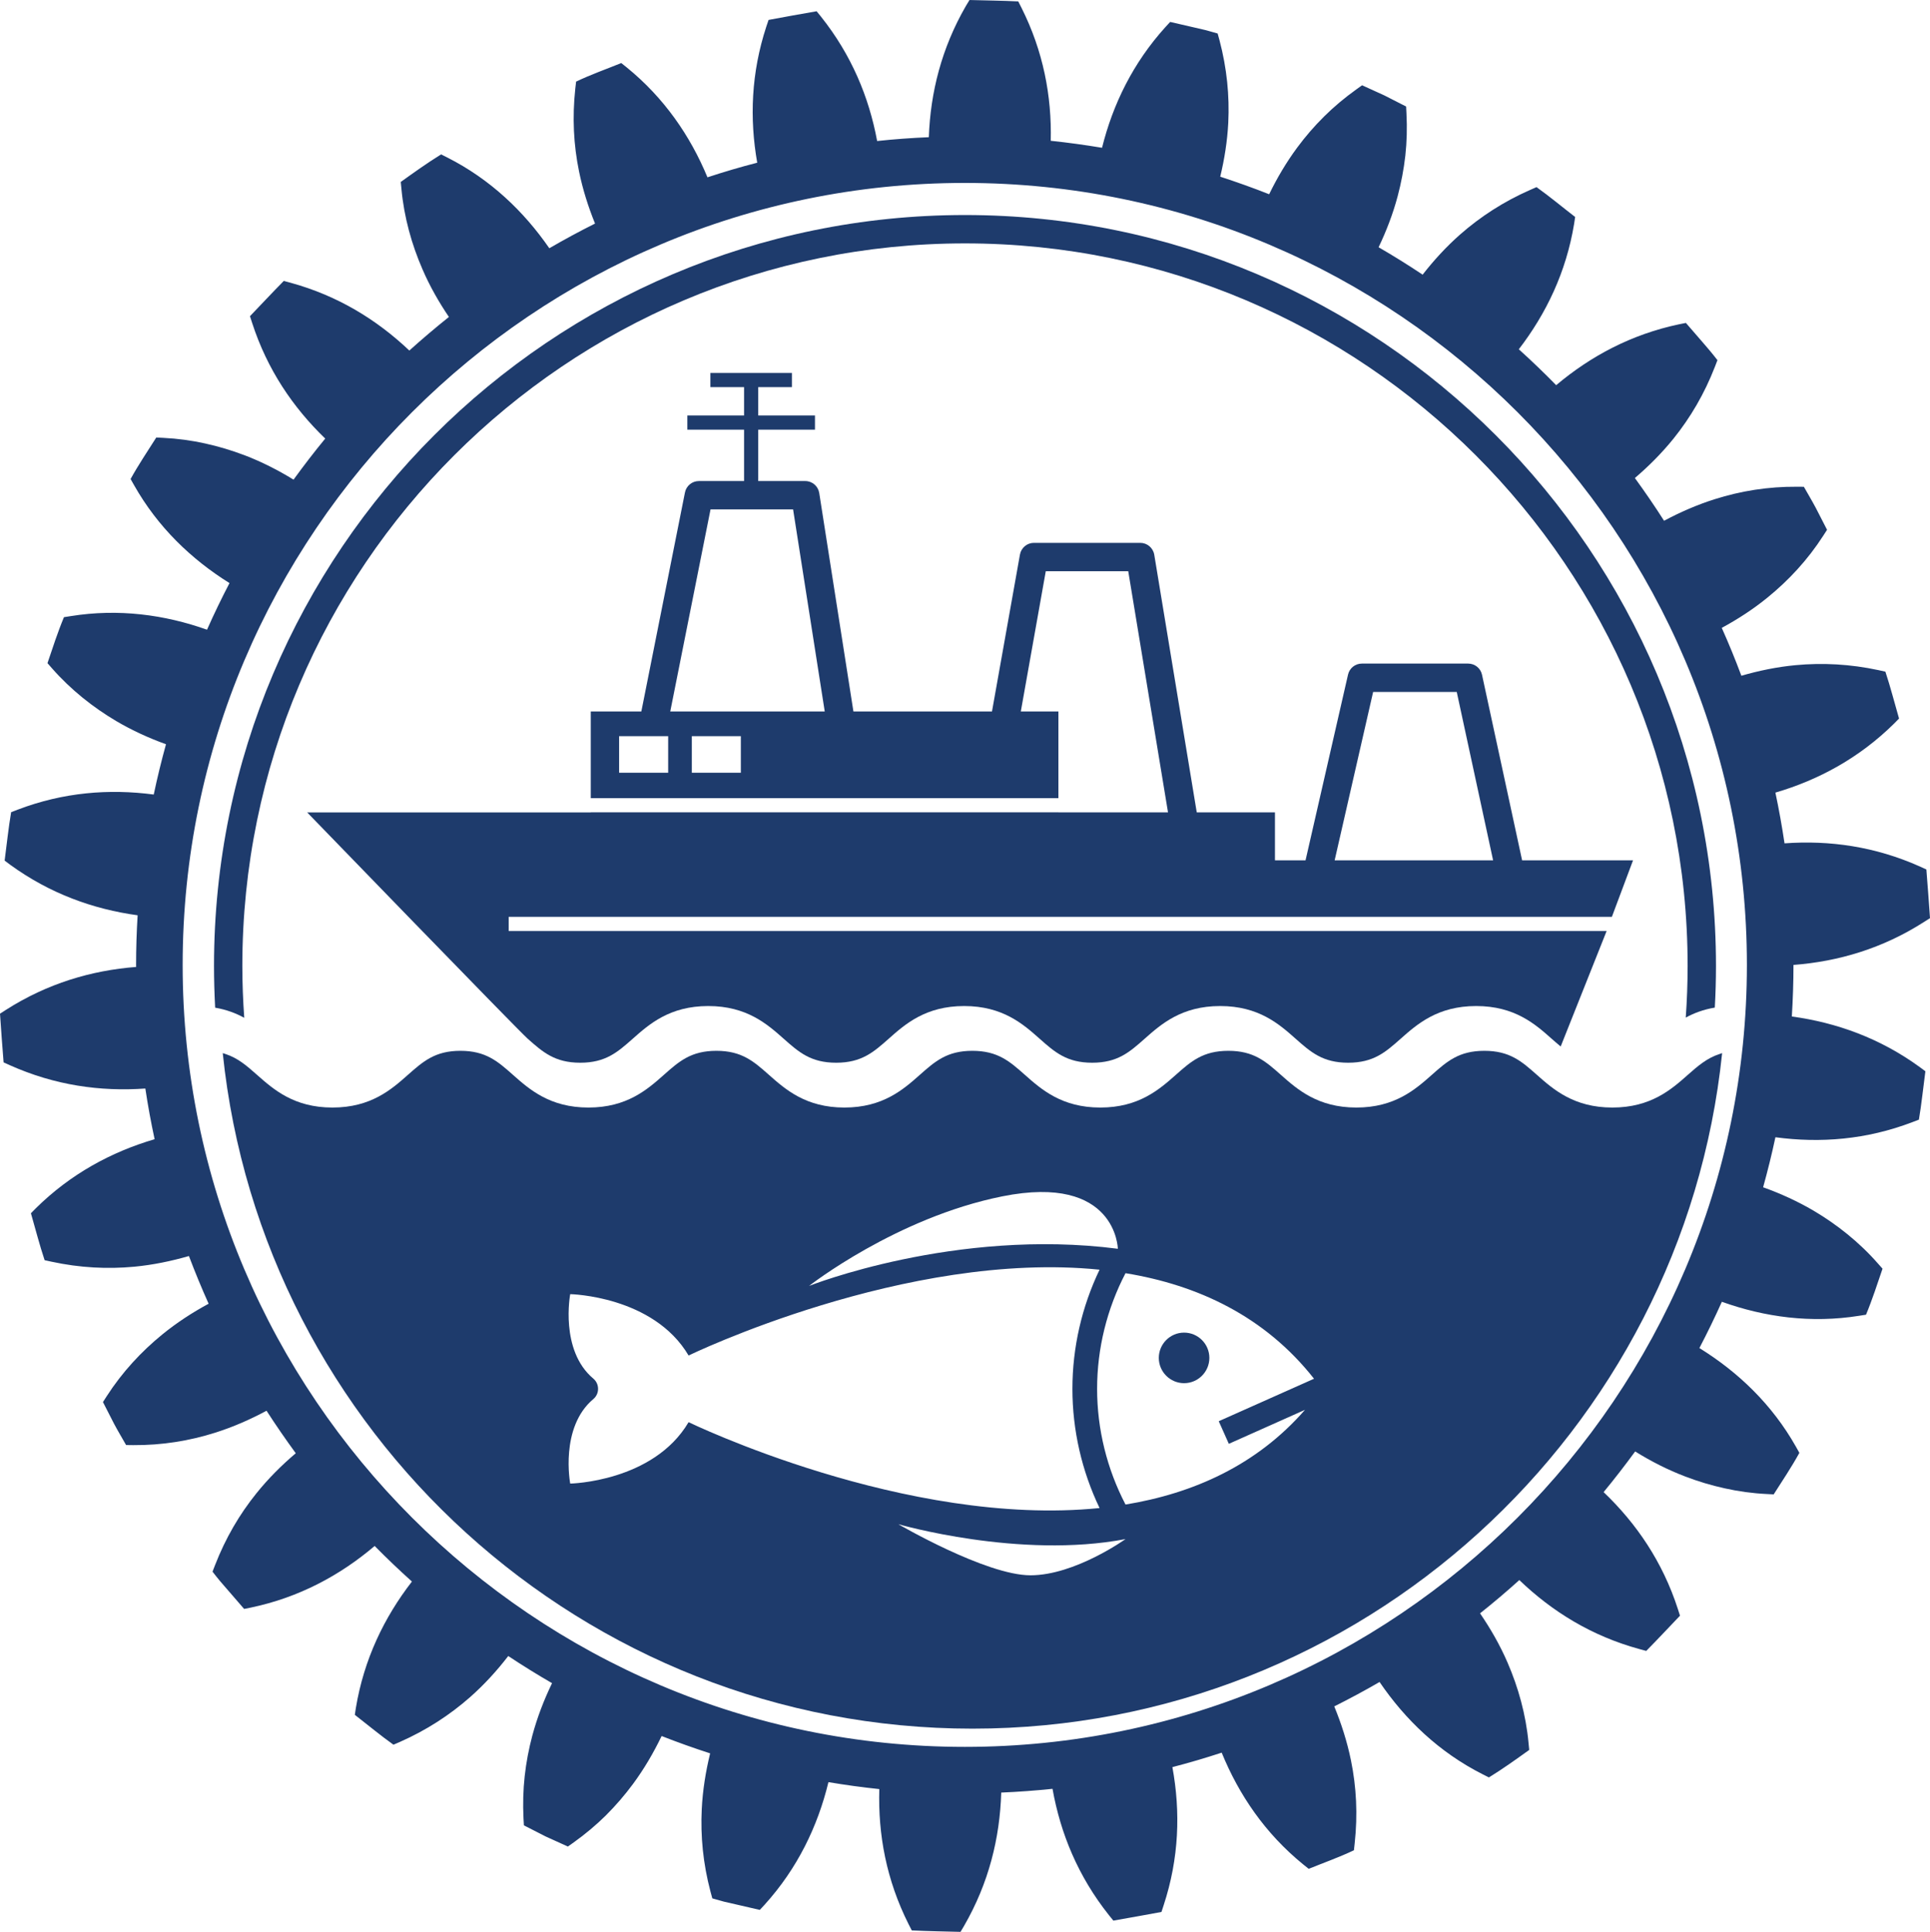
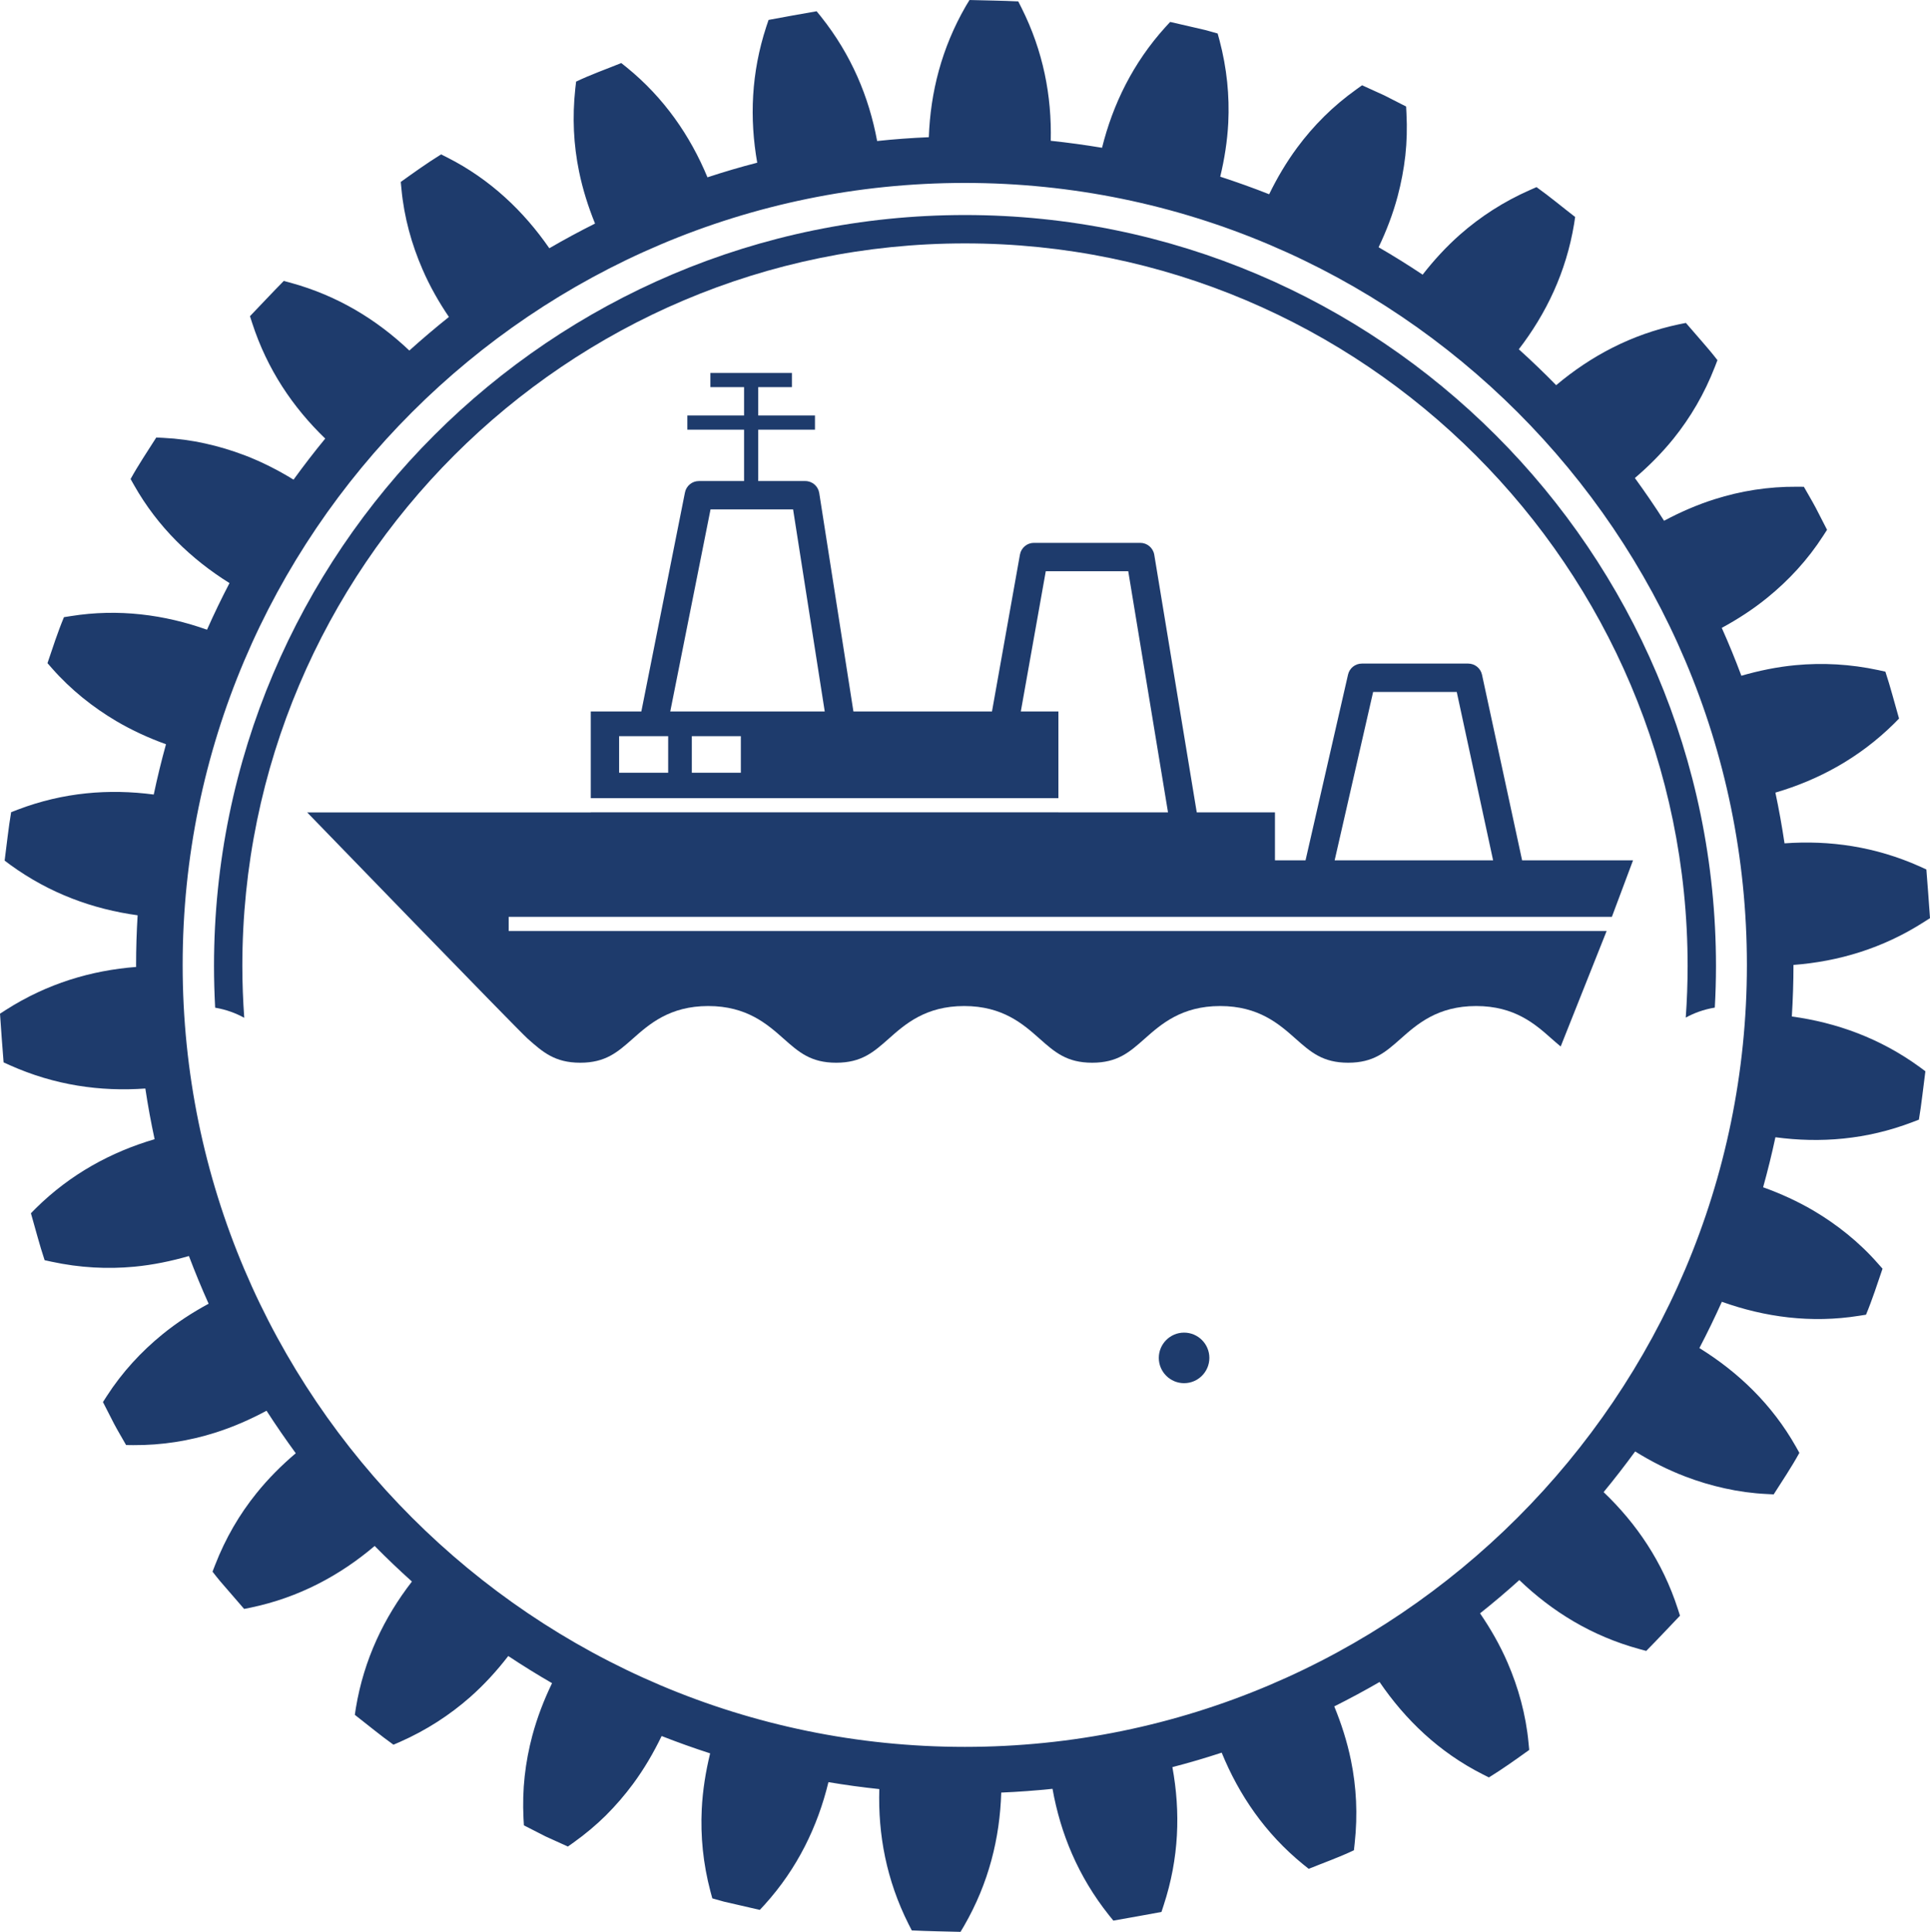
<svg xmlns="http://www.w3.org/2000/svg" xml:space="preserve" width="53.179mm" height="53.239mm" style="shape-rendering:geometricPrecision; text-rendering:geometricPrecision; image-rendering:optimizeQuality; fill-rule:evenodd; clip-rule:evenodd" viewBox="0 0 5317.94 5323.93">
  <defs>
    <style type="text/css">  .fil0 {fill:#1E3B6C;fill-rule:nonzero}  </style>
  </defs>
  <g id="Слой_x0020_1">
    <g id="_2269250506144">
      <path class="fil0" d="M3262.64 3811.84c38.4,0 69.66,-31.27 69.66,-69.67 0,-38.39 -31.26,-69.66 -69.66,-69.66 -38.4,0 -69.66,31.27 -69.66,69.66 0,38.4 31.26,69.67 69.66,69.67z" />
      <path class="fil0" d="M2658.95 592.59c-1141.11,0 -2069.27,928.26 -2069.27,2069.37 0,38.54 1.14,76.94 3.16,115.08 31.38,5.39 57.5,15.39 80.16,27.91 -3.37,-47.3 -5.25,-94.95 -5.25,-142.99 0,-1097.96 893.23,-1991.2 1991.2,-1991.2 1097.87,0 1991.13,893.24 1991.13,1991.2 0,47.8 -1.77,95.34 -5.14,142.35 22.65,-12.38 48.78,-22.27 80.05,-27.51 2.13,-38.04 3.23,-76.3 3.23,-114.84 0,-1141.11 -928.26,-2069.37 -2069.27,-2069.37z" />
-       <path class="fil0" d="M1634.97 3799.36c-93.17,-78.03 -63.78,-232.86 -63.78,-232.86 0,0 228.85,4.37 326.17,169.08 0,0 598.69,-290.64 1132.39,-236.51 -48.92,102.18 -74.8,214.49 -74.8,328.44 0,113.8 25.88,226.26 74.8,328.43 -533.7,54.17 -1132.39,-236.65 -1132.39,-236.65 -97.32,164.86 -326.17,169.26 -326.17,169.26 0,0 -29.39,-154.86 63.78,-233.03 17.27,-14.36 17.27,-41.63 0,-56.16zm1126.87 -502.4c314.67,-63.04 318.29,144.47 318.29,144.47 -447.87,-57.93 -850.83,102.42 -850.83,102.42 0,0 239.87,-188.22 532.54,-246.89zm858.84 502.65l-262.53 117.06 27.79 62.29 209.85 -93.66c-133.3,152.83 -307.91,230.37 -494.53,261 -51.12,-98.17 -78.28,-207.72 -78.28,-318.79 0,-111.18 27.16,-220.73 78.28,-318.79 198.5,32.51 383.49,118.16 519.42,290.89zm21.13 27.9l-21.13 -27.9zm-802.44 513.78c-122.81,0 -364.06,-140.82 -364.06,-140.82 0,0 333.93,96.93 625.95,41.02 0,0 -139.19,99.8 -261.89,99.8zm1898.92 -1436.79l0 0.14c-34.64,11.13 -59.28,32.4 -87.54,57.4 -45.27,40.16 -101.82,90.19 -208,90.19 -106.28,0 -162.83,-50.03 -208.1,-90.19 -41.66,-36.91 -74.56,-66.16 -144.72,-66.16 -70.02,0 -102.92,29.25 -144.58,66.16 -45.38,40.16 -101.78,90.19 -208.1,90.19 -106.19,0 -162.73,-50.03 -208.01,-90.19 -41.62,-36.91 -74.66,-66.16 -144.68,-66.16 -70.05,0 -102.95,29.25 -144.57,66.16 -45.42,40.16 -101.82,90.19 -208.15,90.19 -106.28,0 -162.69,-50.03 -207.96,-90.19 -41.66,-36.91 -74.56,-66.16 -144.72,-66.16 -69.91,0 -102.92,29.25 -144.58,66.16 -45.27,40.16 -101.67,90.19 -208,90.19 -106.28,0 -162.69,-50.03 -208,-90.19 -41.62,-36.91 -74.66,-66.16 -144.57,-66.16 -70.16,0 -103.07,29.25 -144.69,66.16 -45.27,40.16 -101.67,90.19 -208,90.19 -106.18,0 -162.73,-50.03 -208,-90.19 -41.62,-36.91 -74.66,-66.16 -144.68,-66.16 -69.91,0 -102.81,29.25 -144.58,66.16 -45.27,40.16 -101.71,90.19 -208,90.19 -106.32,0 -162.58,-50.03 -208,-90.19 -0.11,-0.11 -0.35,-0.36 -0.5,-0.5 -0.1,-0.14 -0.24,-0.25 -0.39,-0.25 -27.51,-24.5 -51.61,-45.17 -85.26,-56.4l0 0c-2.76,-0.89 -5.39,-1.88 -8.15,-2.63 108.06,1044.44 993.17,1861.66 2065.79,1861.66 1072.44,0 1957.45,-817.22 2065.62,-1861.66 -2.38,0.75 -4.61,1.49 -6.88,2.38l0 -0.14z" />
      <path class="fil0" d="M2658.35 4814.16c-1188.27,0 -2155.06,-966.66 -2155.06,-2154.96 0,-1188.41 966.79,-2155.06 2155.06,-2155.06 1188.3,0 2155.06,966.65 2155.06,2155.06 0,1188.3 -966.76,2154.96 -2155.06,2154.96zm2278.9 -2012.87c2.87,-47.04 4.5,-94.3 4.5,-142.09 124.19,-9.5 245.86,-45.52 359.56,-118.31l16.63 -10.63c-2.87,-44.64 -6.63,-89.41 -10,-134.08l-17.62 -8.12c-123.34,-55.17 -249.02,-72.93 -373.21,-63.92 -7.02,-47.16 -15.39,-93.67 -25.14,-139.83 119.3,-34.99 231.26,-95.65 327.16,-190.34l13.51 -13.76c-12.48,-43 -23.51,-86.68 -37.62,-129.19l-19.14 -4.25c-78.07,-16.77 -154.36,-20.64 -228.39,-13.65 -50.66,4.75 -100.54,15.03 -149.32,29.14 -16.63,-44.53 -34.64,-88.67 -54.03,-131.92 44.38,-24.04 86.79,-51.55 126.31,-83.81 58.15,-47.3 110.83,-104.05 153.34,-170.21l10.49 -16.27 -30.77 -59.92c-10.5,-19.89 -22.12,-39 -33.11,-58.64l-19.54 -0.14c-79.16,-0.49 -154.32,11.63 -226.22,34.39 -48.68,15.39 -94.94,35.67 -139.47,59.42 -25.53,-40.13 -52.54,-79.41 -80.41,-117.81 38.4,-32.76 74.17,-68.67 106.43,-108.56 46.76,-58.17 85.16,-123.58 114.05,-198l7.02 -18.26c-13.65,-17.76 -28.15,-34.88 -42.9,-51.76l-44.03 -50.8 -19 3.76c-131.21,27.65 -243.39,87.67 -338.43,167.72 -33.29,-34.03 -67.68,-67.04 -102.96,-98.91 75.66,-98.45 130.47,-212.75 152.34,-345.45l2.87 -19.15c-35.52,-27.4 -69.91,-56.26 -106.43,-82.28l-17.86 7.87c-73.07,32.16 -136.96,73.78 -192.76,122.81 -38.15,33.64 -72.29,70.94 -103.17,110.57 -39.53,-26.37 -80.05,-51.65 -121.32,-75.55 21.52,-45.02 39.53,-91.92 52.54,-140.71 9.61,-36.26 16.74,-73.53 21.13,-111.78 4.12,-37.79 5.11,-76.29 3.12,-115.96l-0.99 -19.4 -60.06 -30.63 -61.26 -27.9 -15.88 11.38c-32.16,23.04 -61.79,47.93 -88.67,74.56 -27.4,27.15 -52.18,55.91 -74.41,86.04 -29.92,40.52 -55.31,83.56 -77.08,128.34 -44.24,-17.51 -89.27,-33.54 -134.82,-48.43 11.66,-48.39 19.53,-97.92 22.15,-148.58 3.62,-74.27 -3.75,-150.07 -24.14,-227.25l-5.14 -18.76 -32.37 -9.11 -32.79 -7.62 -65.66 -15.14 -13.12 14.25c-89.3,98.67 -144.82,212.75 -174.6,332.55 -46.66,-7.76 -93.81,-14.25 -141.32,-19.25 2.88,-123.59 -20.63,-247 -80.69,-366.58l-8.86 -17.52c-44.78,-2.23 -89.69,-2.62 -134.33,-3.86l-10 16.49c-66.93,115.96 -97.67,238.13 -102.07,361.58 -47.89,2.02 -95.43,5.49 -142.44,10.53 -22.52,-121.46 -71.05,-237.64 -154.47,-342.44l-12.27 -15.14c-44.14,7.87 -88.42,15.39 -132.41,23.86l-6.28 18.65c-41.66,127.31 -46.41,252.88 -24.99,374.84 -46.31,11.88 -91.93,25.38 -137.1,40.27 -47.4,-114.19 -119.19,-218.88 -222.36,-302.8l-15.14 -12.12c-41.51,16.87 -83.91,31.76 -124.44,51.16l-2.26 19.39c-8.51,79.27 -4.76,154.82 10.38,228.35 10.14,49.53 25.28,97.18 44.04,143.48 -42.8,21.37 -84.81,44.14 -125.97,68.03 -70.41,-101.93 -162.83,-190.13 -280.75,-249.91l-17.41 -8.75c-38.25,23.64 -74.66,49.77 -111.18,75.94l1.88 19.25c7.24,78.17 28.26,153.19 58.04,221.61 20,46.27 44.78,89.95 72.78,131.21 -37.26,29.75 -73.67,60.66 -109.05,92.53 -90.19,-85.4 -197.61,-151.2 -327.05,-186.72l-18.9 -5.11c-31.51,32.01 -62.14,64.77 -93.17,97.18l6 18.61c41.41,127.95 112.06,232.53 201.37,318.68 -30.28,36.77 -59.28,74.56 -87.32,113.2 -42.65,-26.27 -87.43,-49.03 -134.69,-67.18 -35.02,-13.26 -71.15,-24.25 -108.7,-32.51 -37.75,-8.37 -76.29,-13.61 -115.43,-15.49l-19.39 -1c-24,37.87 -49.14,75.16 -70.77,114.41l9.61 17.02c65.31,115.57 157.48,203.99 262.92,269.79 -21.91,42.01 -42.65,84.91 -61.94,128.45 -117.06,-41.55 -243.88,-58.53 -374.94,-37.55l-19.25 3.02c-17.27,41.41 -31.03,84.16 -45.42,126.7l12.76 14.61c51.8,58.92 113.06,107.46 177.23,145.36 43.64,25.63 89.41,46.51 136.57,63.53 -12.63,45.63 -23.9,91.79 -33.76,138.58 -123.34,-16.27 -249.41,-6.13 -374.7,41.62l-18.25 7.02c-7.52,44.28 -12.02,88.92 -17.91,133.45l15.39 11.52c108.7,79.02 228.14,122.31 351.05,139.19 -2.73,45.27 -4.25,90.79 -4.25,136.81 0,1.77 0.14,3.65 0.14,5.53 -123.8,9.61 -245.12,45.77 -358.57,118.16l-16.52 10.64c2.77,44.78 6.52,89.45 9.89,134.22l17.62 7.98c123.34,55.16 248.91,72.93 372.96,64.06 7.02,47.12 15.64,93.67 25.53,139.69 -119.44,35.13 -231.4,95.68 -327.3,190.34l-13.51 13.76c12.48,43.14 23.51,86.68 37.76,129.33l19 4.15c78.07,16.87 154.36,20.74 228.39,13.75 51.02,-4.89 101.29,-15.28 150.21,-29.39 16.88,44.5 34.89,88.42 54.28,131.43 -44.78,24.28 -87.57,52.04 -127.45,84.55 -58.04,47.29 -110.69,104.05 -153.19,170.1l-10.53 16.38 30.66 59.92c10.5,19.89 22.13,38.99 33.12,58.53l19.53 0.25c79.17,0.49 154.47,-11.63 226.22,-34.39 49.28,-15.64 96.33,-36.27 141.21,-60.41 25.67,39.88 52.69,78.91 80.55,117.17 -39.14,33.15 -75.55,69.56 -108.17,110.08 -46.9,58.14 -85.29,123.69 -114.19,198.11l-7.02 18.11c13.65,17.91 28.15,35.03 43.04,51.8l44.03 50.91 18.86 -3.76c132.46,-27.76 245.41,-88.66 340.81,-169.71 33.29,33.75 67.54,66.4 102.71,98.03 -76.69,99.05 -132.21,214.38 -154.47,348.32l-2.87 19c35.52,27.51 69.91,56.3 106.43,82.32l18.01 -7.76c72.92,-32.26 136.95,-73.92 192.72,-122.95 39.14,-34.53 74.06,-72.78 105.58,-113.7 39.53,26.17 79.66,51.16 120.68,74.81 -22.37,46.26 -40.91,94.41 -54.42,144.72 -9.61,36.12 -16.74,73.38 -20.99,111.67 -4.15,37.9 -5.14,76.4 -3.26,115.93l1.13 19.54 59.92 30.63 61.26 27.76 15.88 -11.28c32.26,-23.01 61.8,-47.89 88.81,-74.52 27.26,-27.26 52.05,-56.05 74.28,-86.04 31.02,-41.91 57.04,-86.44 79.3,-132.7 43.89,17.26 88.56,33.15 133.69,47.75 -12.23,50.06 -20.49,101.33 -23.11,153.62 -3.65,74.27 3.62,150.07 24,227.11l5.14 18.9 32.37 9.11 32.79 7.51 65.66 15.14 13.12 -14.14c90.69,-100.19 146.45,-216.12 175.99,-337.94 46.26,7.77 92.92,14.25 140.18,19.15 -3.76,125.43 19.53,250.61 80.55,372.07l8.89 17.37c44.64,2.27 89.56,2.77 134.33,4.01l9.86 -16.63c67.93,-117.7 98.56,-241.89 102.32,-367.22 47.5,-1.98 94.66,-5.49 141.31,-10.35 22.02,123.45 70.69,241.51 155.35,348.04l12.27 15.14c44.14,-7.87 88.42,-15.49 132.56,-23.86l6.13 -18.79c42.4,-129.19 46.66,-256.75 24,-380.34 45.91,-11.87 91.19,-25.24 135.82,-39.88 47.4,116.18 119.83,222.75 224.63,308.05l15.14 12.12c41.66,-16.87 84.06,-31.87 124.58,-51.16l2.13 -19.39c8.61,-79.41 4.75,-154.82 -10.28,-228.35 -10.5,-51.41 -26.38,-100.93 -46.02,-148.72 42.29,-21.28 83.91,-43.5 124.83,-67.29 70.65,103.8 164.21,193.75 283.9,254.26l17.37 8.76c38.15,-23.5 74.67,-49.63 111.08,-75.8l-1.88 -19.25c-7.23,-78.17 -28.26,-153.19 -57.9,-221.61 -20.77,-48.04 -46.55,-92.92 -75.69,-135.57 37.05,-29.39 73.18,-60.06 108.2,-91.68 90.8,87.17 199.6,154.21 330.67,190.09l19.04 5.14c31.52,-31.9 62.01,-64.66 93.03,-97.07l-5.99 -18.75c-41.91,-129.44 -113.7,-235.02 -204.5,-321.8 30.03,-36.41 59.03,-73.92 86.93,-112.07 43.65,27.16 89.66,50.66 138.34,69.17 34.89,13.36 71.01,24.25 108.56,32.51 37.75,8.4 76.29,13.75 115.54,15.63l19.28 0.99c24.15,-37.86 49.14,-75.15 70.77,-114.4l-9.5 -17.02c-66.02,-116.81 -159.33,-205.73 -266.01,-271.78 21.88,-41.9 42.51,-84.31 61.91,-127.56 117.95,42.26 245.75,59.78 377.96,38.65l19.25 -3.02c17.26,-41.51 31.02,-84.3 45.52,-126.81l-12.87 -14.5c-51.8,-59.07 -113.06,-107.46 -177.09,-145.36 -44.53,-26.13 -91.08,-47.26 -139.08,-64.52 12.62,-45.42 24,-91.43 33.89,-137.84 124.05,16.66 250.87,6.63 377.08,-41.52l18.26 -6.98c7.51,-44.18 11.87,-88.95 17.87,-133.34l-15.5 -11.52c-109.05,-79.41 -228.99,-122.56 -352.43,-139.44z" />
      <path class="fil0" d="M3783.55 1906.89l230.37 0 100.19 464.01 -436.6 0 106.04 -464.01zm-1742.22 222.65l-135.07 0 0 -100.83 135.07 0 0 100.83zm-200.24 0l-135.18 0 0 -100.83 135.18 0 0 100.83zm116.71 -725.68l227.5 0 87.18 556.82 -425.64 0 110.96 -556.82zm958.54 834.84l-1288.49 0 0 0.24 -781.42 0c0,0 578.95,598.09 607.7,623.72 41.65,36.91 74.66,66.05 144.72,66.05 69.91,0 102.81,-29.14 144.57,-66.05 45.27,-40.13 101.68,-90.15 208,-90.15 106.29,0 162.59,49.88 207.97,90.15 41.65,36.91 74.55,66.05 144.61,66.05 70.02,0 103.02,-29.14 144.68,-66.05 45.27,-40.27 101.68,-90.15 208,-90.15 106.29,0 162.7,49.88 208,90.15 41.63,36.91 74.67,66.05 144.69,66.05 70.05,0 102.95,-29.14 144.57,-66.05 45.42,-40.27 101.82,-90.15 208.14,-90.15 106.19,0 162.7,49.88 207.97,90.15 41.66,36.91 74.66,66.05 144.72,66.05 70.02,0 102.92,-29.14 144.57,-66.05 45.42,-40.27 101.82,-90.15 208.11,-90.15 106.32,0 162.73,49.88 208,90.15 8.51,7.52 16.63,14.54 24.89,21.27l126.57 -318.18 -3025.29 0 0 -39.14 3039.79 0 58.28 -155.71 -305.67 0 -110.44 -511.27c-3.76,-18 -19.74,-30.91 -38.14,-30.91l-293.02 0c-18.26,0 -34.04,12.66 -38.04,30.38l-117.07 511.8 -84.27 0 0 -24.39 0 -107.81 -215.51 0 -117.07 -710.02c-3.26,-18.89 -19.5,-32.65 -38.5,-32.65l-293.16 0c-18.9,0 -35.03,13.65 -38.43,32.26l-77.04 432.39 -381.82 0 -94.17 -601.96c-3.01,-19 -19.28,-33.04 -38.53,-33.04l-129.58 0 0 -141.56 156.34 0 0 -39.14 -156.34 0 0 -78.17 92.81 0 0 -39.04 -224.63 0 0 39.04 92.82 0 0 78.17 -156.35 0 0 39.14 156.35 0 0 141.56 -124.44 0c-18.65,0 -34.78,13.15 -38.43,31.41l-120.19 603.59 -139.32 0 0 239.02 1288.49 0 0 -239.02 -103.56 0 68.78 -386.47 227.25 0 109.55 664.49 -96.54 0 -205.48 0z" />
    </g>
  </g>
</svg>